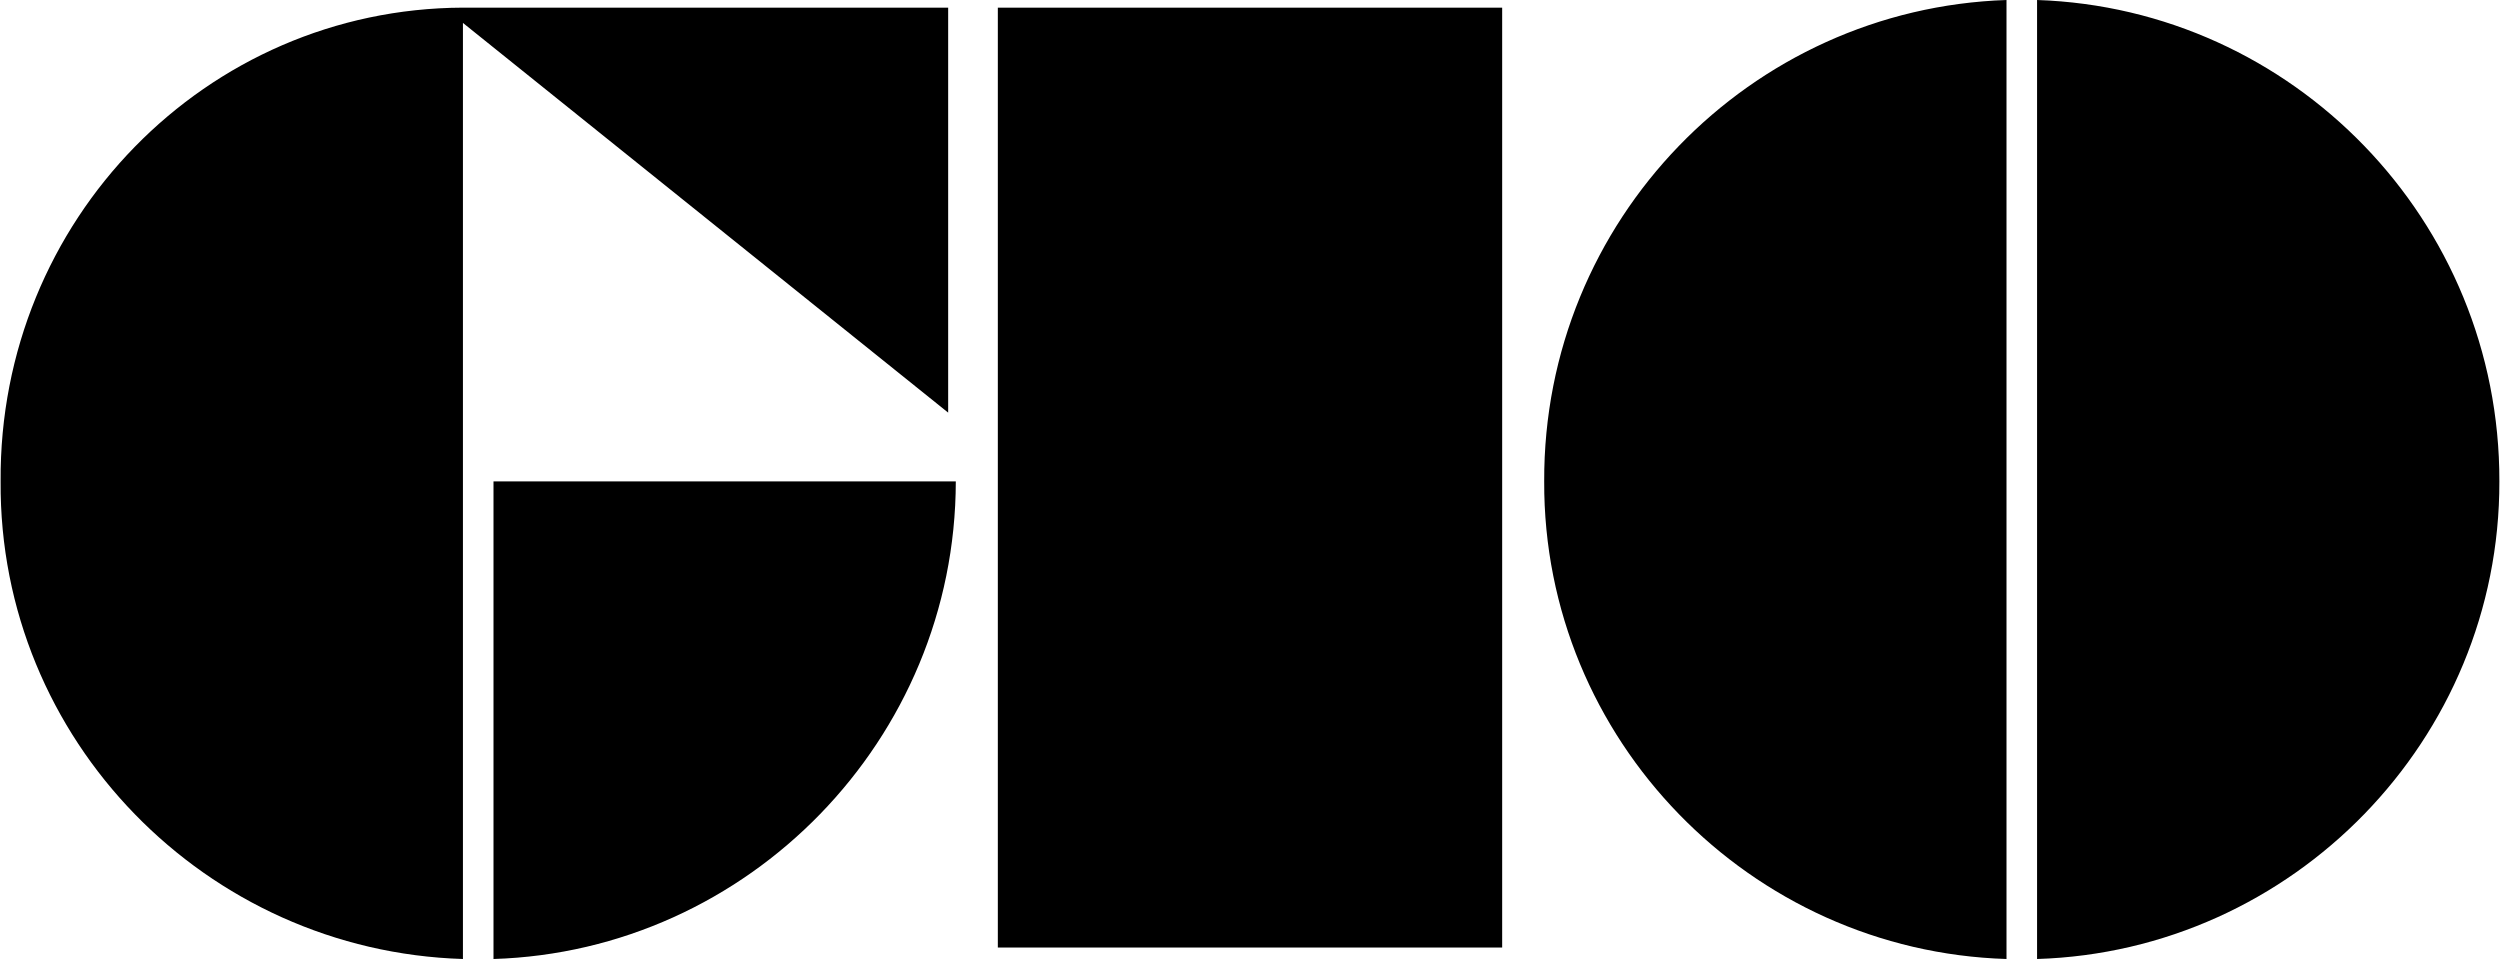
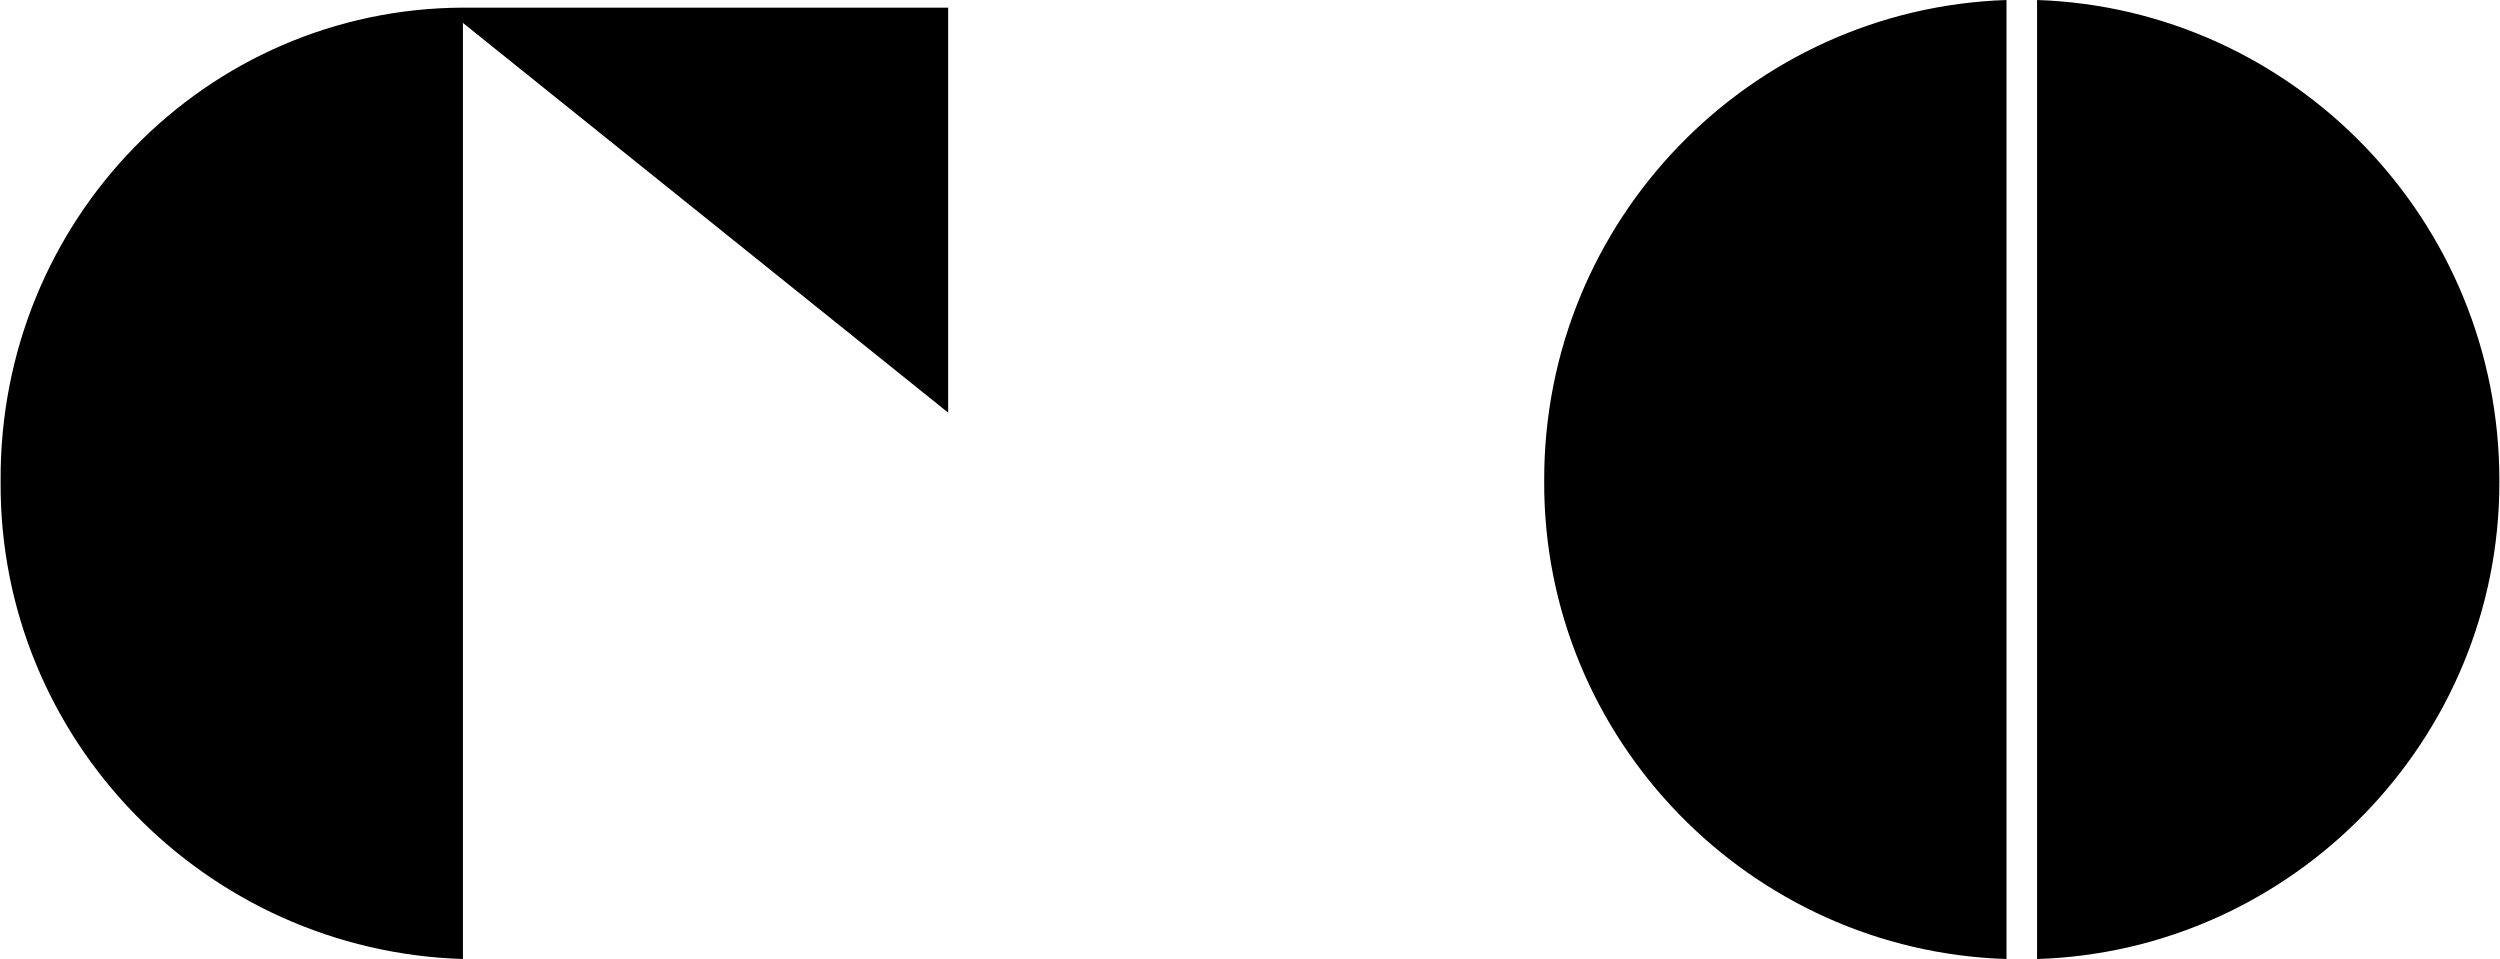
<svg xmlns="http://www.w3.org/2000/svg" width="2500" height="959" viewBox="0 0 39.24 15.06">
  <path d="M31.5 0c-4.023.135-7.276 3.456-7.26 7.56-.016 4.056 3.237 7.376 7.26 7.5V0zM31.98 0c4.015.135 7.268 3.456 7.26 7.56.008 4.056-3.245 7.376-7.26 7.5V0zM7.26 15.06C3.225 14.936-.029 11.616 0 7.56-.029 3.456 3.225.135 7.26.12h7.62v6.36L7.26.36v14.7z" />
-   <path d="M15 7.56c-.005 4.056-3.258 7.376-7.26 7.5v-7.5H15zM15.66.12h7.92v14.76h-7.92z" />
</svg>